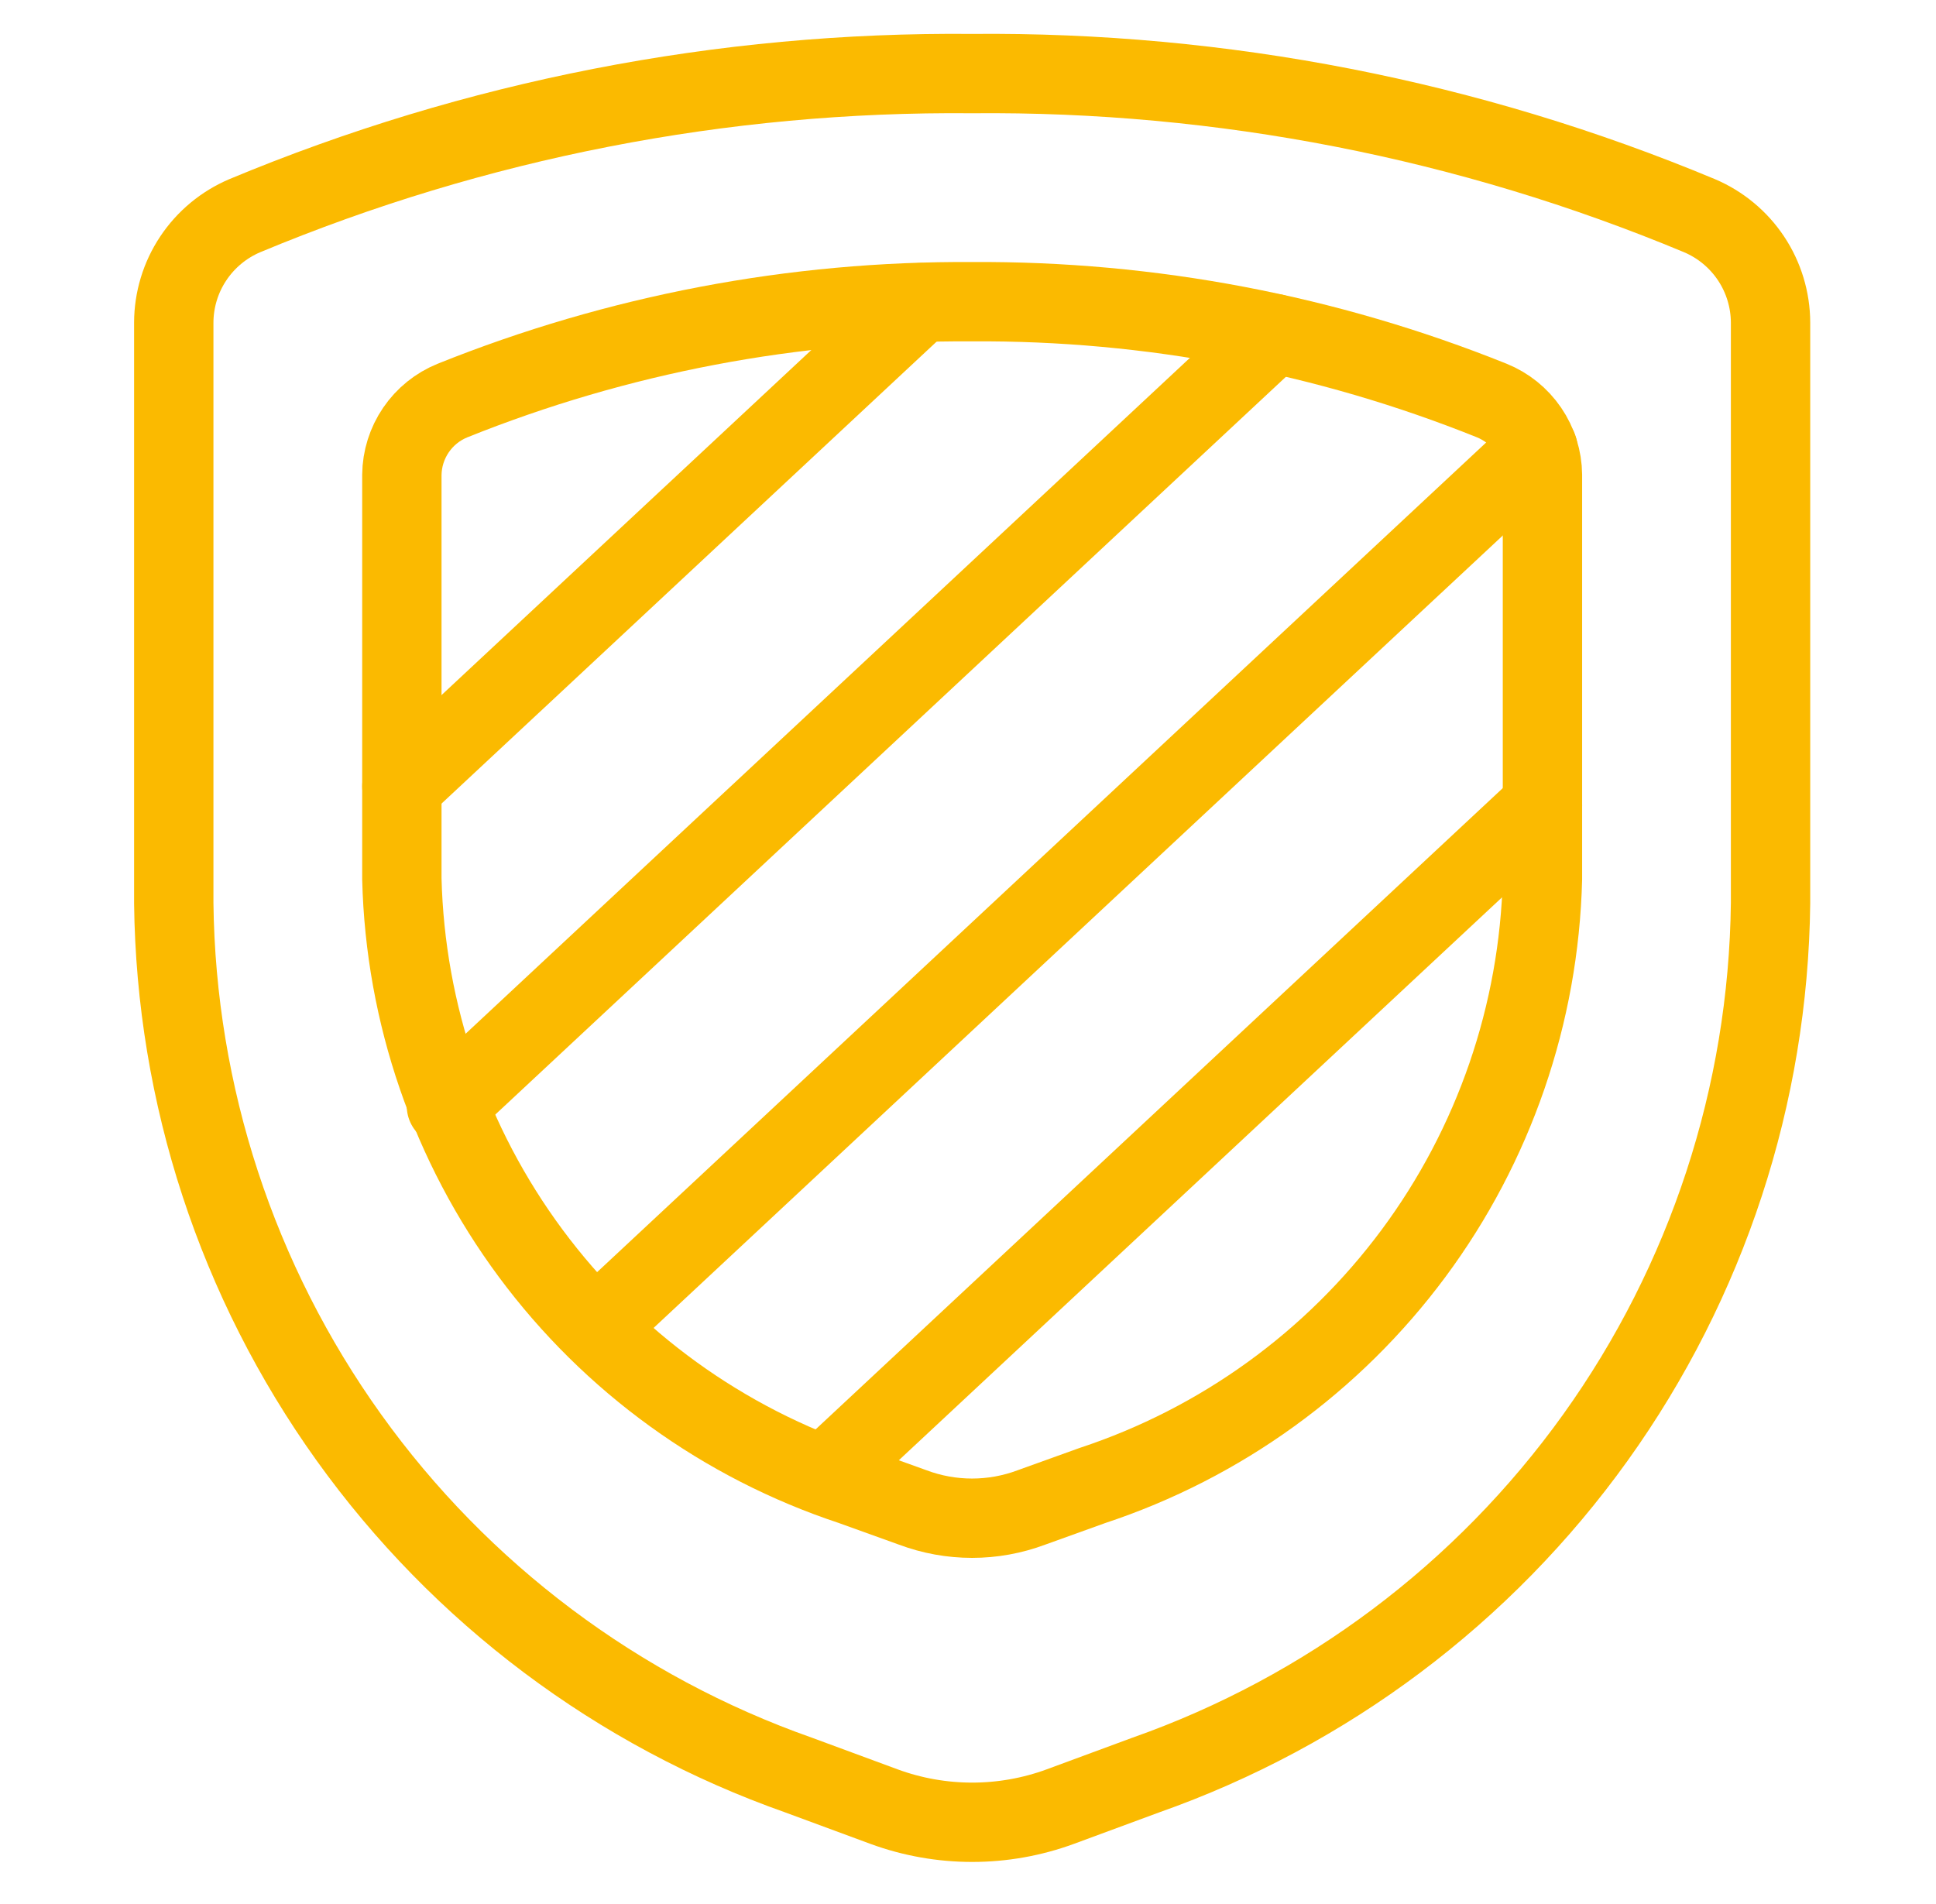
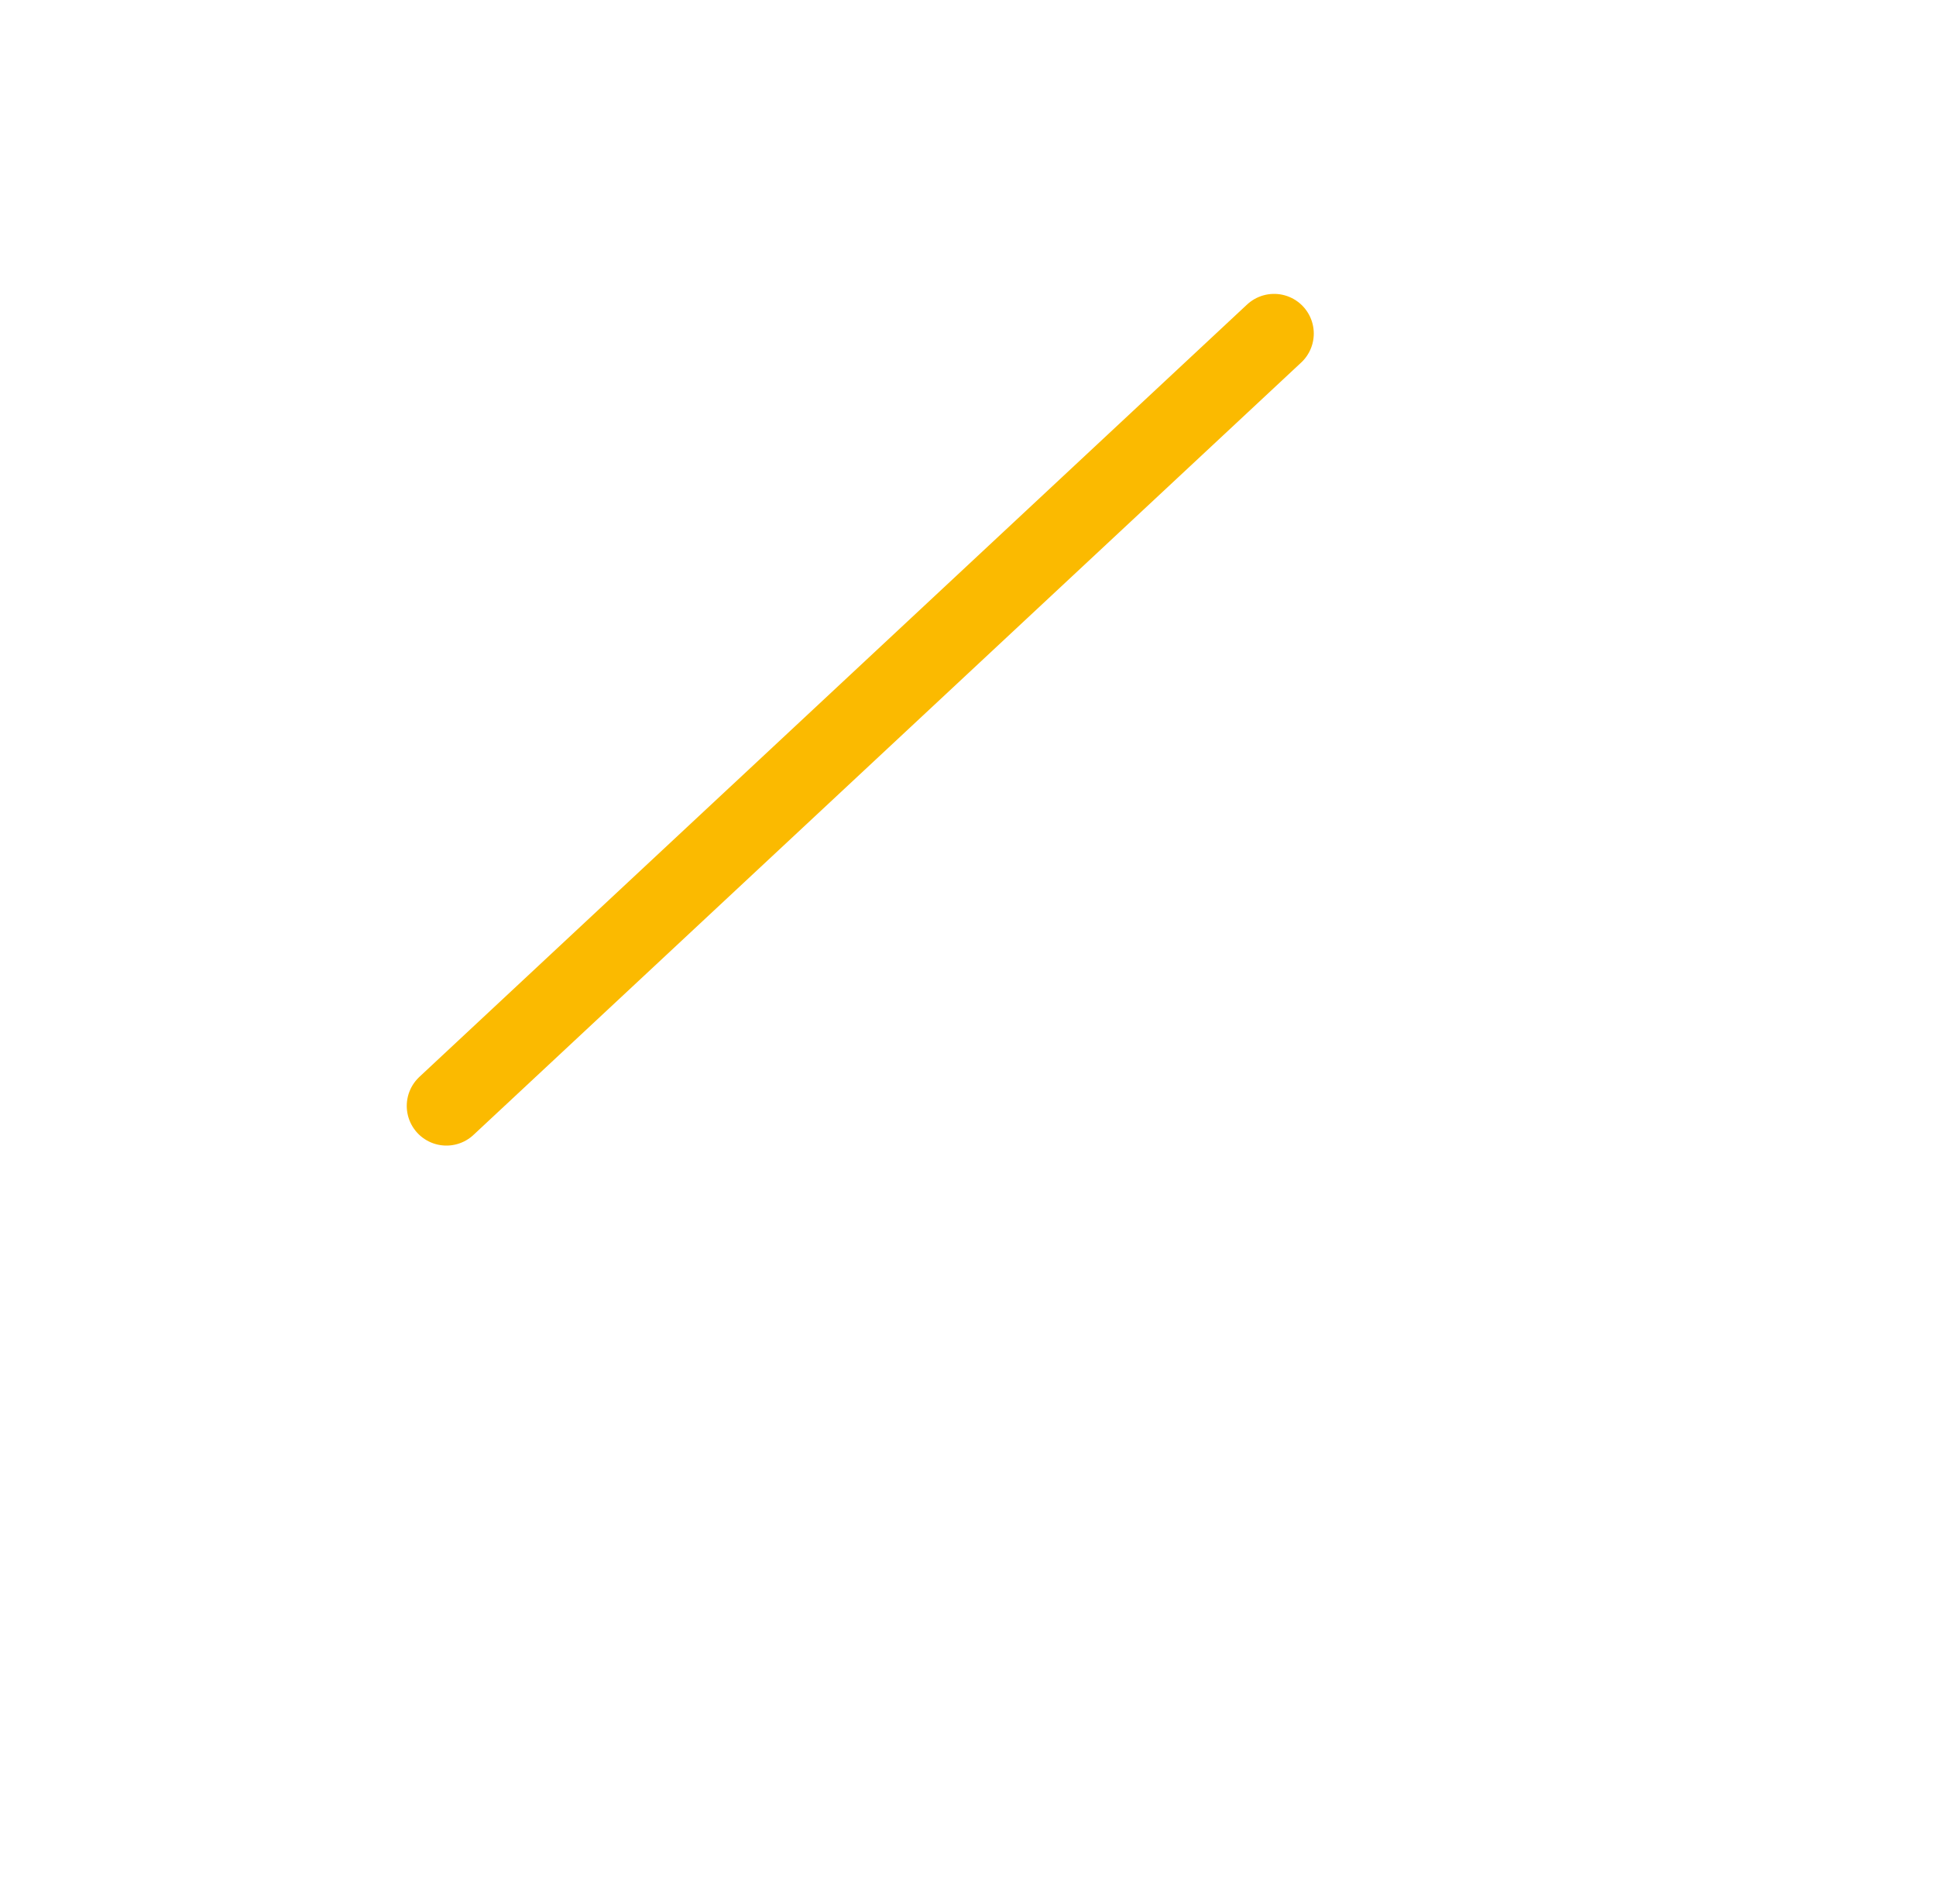
<svg xmlns="http://www.w3.org/2000/svg" width="61" height="60" viewBox="0 0 61 60" fill="none">
-   <path d="M47.002 12.621C41.799 10.53 36.238 9.472 30.631 9.507C25.023 9.472 19.463 10.53 14.26 12.621C13.792 12.81 13.39 13.134 13.106 13.551C12.822 13.968 12.667 14.46 12.662 14.964V27.696C12.768 31.954 14.187 36.076 16.724 39.498C19.262 42.92 22.794 45.474 26.838 46.812L28.755 47.502C29.963 47.956 31.294 47.956 32.502 47.502L34.419 46.812C38.464 45.475 41.997 42.921 44.536 39.499C47.074 36.078 48.493 31.955 48.6 27.696V14.964C48.595 14.46 48.44 13.968 48.156 13.551C47.871 13.134 47.47 12.81 47.002 12.621Z" stroke="#FBBA00" stroke-width="2.5" stroke-linecap="round" stroke-linejoin="round" />
-   <path d="M12.662 24.78L28.992 9.54" stroke="#FBBA00" stroke-width="2.5" stroke-linecap="round" stroke-linejoin="round" />
  <path d="M14.066 34.85L40.145 10.511" stroke="#FBBA00" stroke-width="2.5" stroke-linecap="round" stroke-linejoin="round" />
-   <path d="M18.791 41.819L48.456 14.133" stroke="#FBBA00" stroke-width="2.5" stroke-linecap="round" stroke-linejoin="round" />
-   <path d="M25.985 46.486L48.6 25.379" stroke="#FBBA00" stroke-width="2.5" stroke-linecap="round" stroke-linejoin="round" />
-   <path d="M5.475 10.165V28.462C5.545 34.508 7.472 40.386 10.994 45.301C14.516 50.215 19.463 53.929 25.166 55.938L27.852 56.93C29.646 57.589 31.616 57.589 33.41 56.93L36.096 55.938C41.798 53.929 46.746 50.215 50.268 45.301C53.79 40.386 55.717 34.508 55.787 28.462V10.165C55.785 9.447 55.571 8.744 55.174 8.146C54.776 7.547 54.211 7.078 53.549 6.797C46.292 3.769 38.495 2.246 30.631 2.319C22.767 2.246 14.97 3.769 7.712 6.797C7.051 7.078 6.486 7.547 6.088 8.146C5.69 8.744 5.477 9.447 5.475 10.165Z" stroke="#FBBA00" stroke-width="2.5" stroke-linecap="round" stroke-linejoin="round" />
</svg>